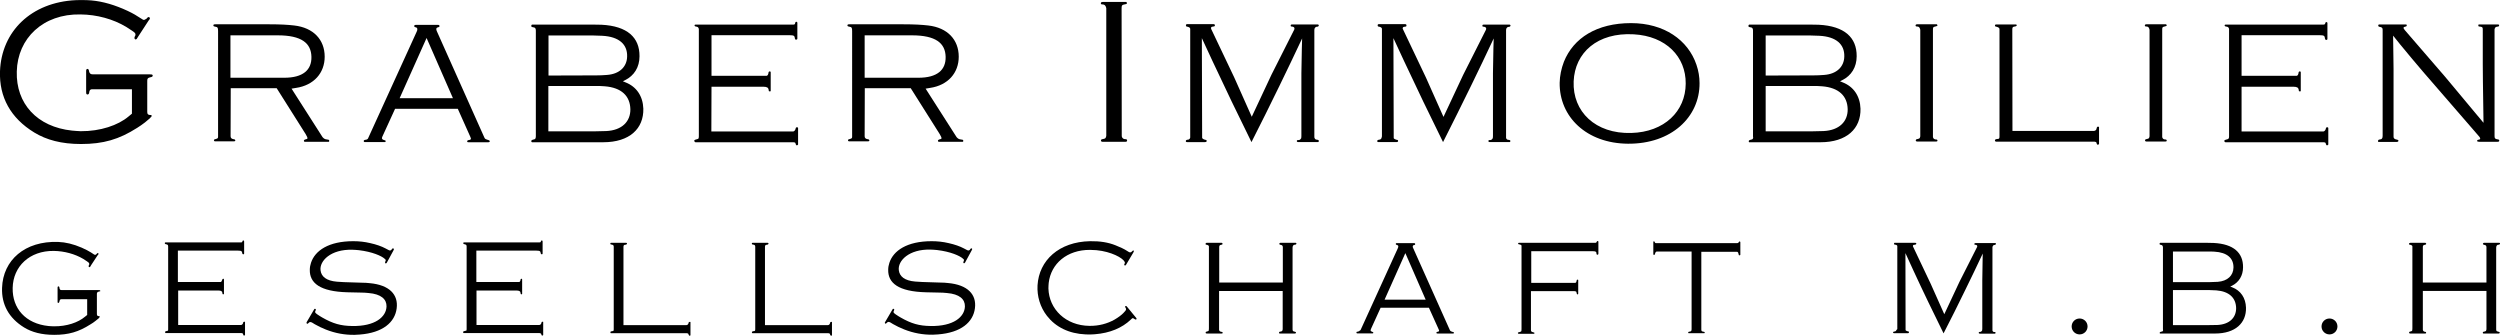
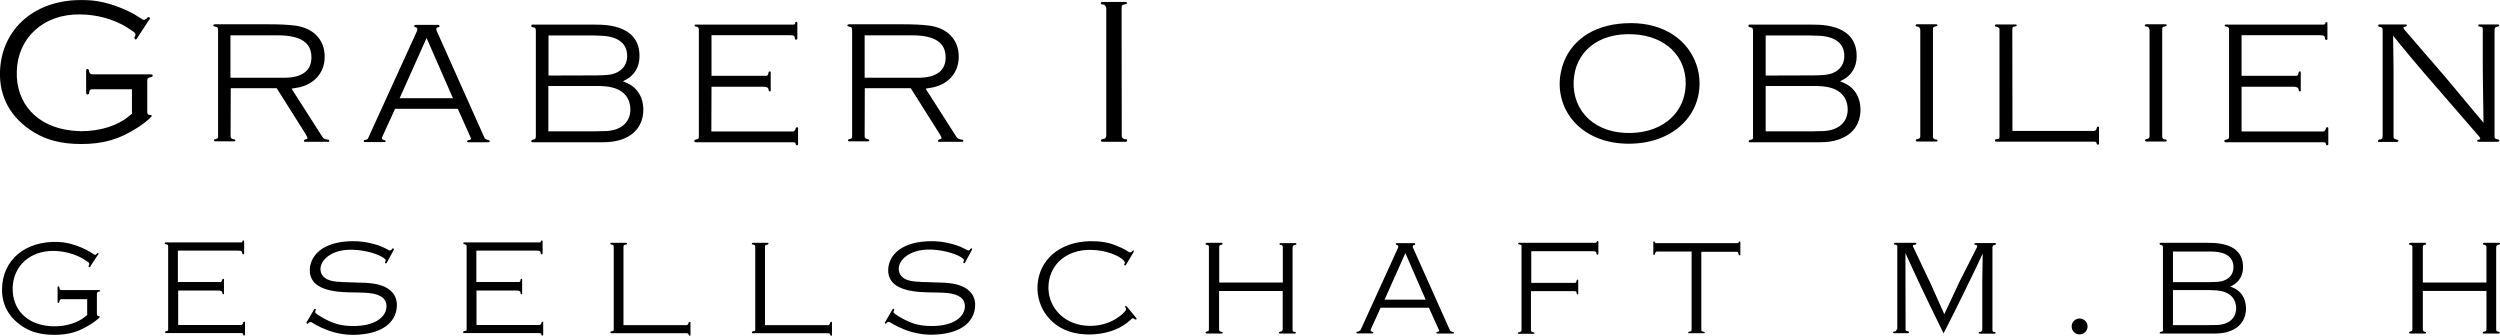
<svg xmlns="http://www.w3.org/2000/svg" id="Ebene_1" x="0px" y="0px" viewBox="0 0 169.78 22.81" style="enable-background:new 0 0 169.78 22.81;" xml:space="preserve">
  <g>
    <path d="M10.09,1.4L9.38,2.49L9.3,2.62C9.3,2.64,9.28,2.65,9.24,2.67c-0.01,0-0.02,0.01-0.03,0.01c-0.01,0-0.02,0-0.03-0.01  L9.15,2.64C9.13,2.62,9.13,2.59,9.13,2.56l0.02-0.07l0.04-0.08c0-0.01,0.01-0.02,0.01-0.03c0.01-0.12-0.03-0.16-0.24-0.3l-0.4-0.26  c-0.87-0.52-1.97-0.83-3.1-0.84C2.93,0.93,1.19,2.6,1.14,4.86C1.08,7.03,2.51,8.62,4.9,8.87C5.09,8.89,5.29,8.9,5.48,8.91  c1.33,0.01,2.54-0.4,3.25-1l0.23-0.19V6.06l-2.71,0c-0.11,0-0.18,0.07-0.19,0.21c0,0.02-0.01,0.04-0.01,0.05L6.03,6.37  C6.03,6.38,6.01,6.39,6,6.4c-0.05,0.03-0.1,0.02-0.13-0.02C5.87,6.38,5.86,6.37,5.86,6.36l-0.01-0.1l0-1.44  c0-0.1,0.04-0.15,0.1-0.14c0.03,0,0.06,0.03,0.08,0.07l0.02,0.1C6.09,5,6.15,5.05,6.32,5.05h3.85c0.16,0,0.19,0.02,0.2,0.07  c0,0.02,0,0.05-0.02,0.07l-0.02,0.02l-0.05,0.02l-0.11,0.03c-0.04,0.01-0.07,0.02-0.1,0.04l-0.04,0.04C10.01,5.37,10,5.41,10,5.49  v2.09c0,0.09,0.01,0.13,0.03,0.16l0.04,0.04c0.02,0.01,0.06,0.02,0.1,0.03l0.07,0c0.04,0,0.07,0.04,0.06,0.07  c0,0.02-0.01,0.04-0.03,0.05l-0.1,0.11L9.85,8.31C9.68,8.44,9.5,8.57,9.32,8.68c-1.24,0.79-2.3,1.1-3.82,1.1  c-1.33,0-2.35-0.28-3.17-0.78C0.72,8.02-0.06,6.59,0,4.84C0.1,2.14,2.11,0.15,5.16,0.01C5.41,0,5.66,0,5.91,0.01  c0.79,0.03,1.58,0.22,2.47,0.6c0.4,0.17,0.76,0.36,0.95,0.49L9.7,1.33c0.03,0.02,0.06,0.03,0.1,0.02l0.08-0.04l0.07-0.04l0.07-0.08  c0.01-0.01,0.03-0.02,0.06-0.03c0.01,0,0.02,0,0.03,0c0.04,0.01,0.07,0.04,0.07,0.07c0,0.02,0,0.04-0.02,0.08L10.09,1.4z" />
    <path d="M14.63,1.65h3.66c0.74,0,1.26,0.03,1.69,0.08c1.31,0.15,2.07,0.97,2.07,2.12c0,1.1-0.73,1.94-1.95,2.12l-0.3,0.05  l2.09,3.27c0.01,0.02,0.02,0.03,0.03,0.04c0.05,0.06,0.11,0.1,0.17,0.12l0.1,0.02l0.12,0.02c0.01,0.01,0.01,0.01,0.02,0.01  l0.02,0.02c0.01,0.02,0.01,0.04,0.01,0.06c0,0.02-0.02,0.04-0.03,0.05l-0.06,0h-1.55c-0.05,0-0.08-0.01-0.08-0.06  c0-0.01,0-0.02,0-0.03l0.01-0.02c0.01-0.01,0.03-0.03,0.05-0.04l0.1-0.03c0.06-0.01,0.09-0.04,0.08-0.08l-0.02-0.07l-0.1-0.19  l-1.97-3.12h-3.12l-0.01,3.26c0,0.11,0.06,0.18,0.19,0.2l0.05,0.01c0.02,0,0.04,0.01,0.06,0.03l0.02,0.04c0,0.02,0,0.03-0.01,0.04  l-0.03,0.02l-0.05,0.01h-1.28c-0.05,0-0.07-0.02-0.08-0.06c0-0.02,0-0.04,0.01-0.05l0.04-0.03l0.08-0.02l0.08-0.03  c0.05-0.02,0.07-0.06,0.07-0.12V2.14c0-0.21-0.02-0.26-0.08-0.3l-0.12-0.03L14.57,1.8c-0.06-0.01-0.08-0.04-0.08-0.08  C14.5,1.66,14.53,1.65,14.63,1.65z M15.65,2.39v2.89h3.65c1.28,0,1.87-0.53,1.85-1.42c-0.02-0.93-0.67-1.46-2.29-1.46H15.65z" />
    <path d="M25.03,9.32l3.26-7.15l0.04-0.1c0.01-0.03,0.01-0.06,0.01-0.1c0-0.05-0.03-0.09-0.1-0.12L28.2,1.85l-0.05-0.03  c-0.01-0.01-0.02-0.03-0.02-0.05c0-0.05,0.03-0.08,0.11-0.08h1.53c0.01,0,0.02,0,0.03,0.01c0.03,0.01,0.05,0.04,0.05,0.06  c0.01,0.04-0.02,0.07-0.08,0.09l-0.07,0.02c-0.01,0-0.03,0.01-0.05,0.04c-0.02,0.02-0.02,0.05-0.02,0.08  c0,0.04,0.02,0.09,0.05,0.16l3.2,7.16c0.05,0.12,0.07,0.13,0.22,0.18l0.12,0.04l0.02,0.02l0.01,0.02c0,0.01,0.01,0.02,0.01,0.02  c0,0.01,0,0.01,0,0.02l-0.02,0.03c-0.02,0.01-0.04,0.02-0.07,0.02l-1.36,0c-0.06,0-0.08-0.01-0.08-0.05  c-0.01-0.02,0-0.04,0.01-0.05l0.03-0.03l0.07-0.02l0.06-0.01c0.05-0.01,0.09-0.05,0.08-0.1l-0.04-0.11l-0.85-1.9h-4.26l-0.86,1.88  c-0.02,0.04-0.03,0.08-0.03,0.11c0,0.06,0.03,0.09,0.13,0.13l0.04,0.01l0.06,0.02c0.01,0,0.01,0.01,0.01,0.01l0.01,0.05l-0.01,0.03  l-0.03,0.02l-1.37,0c-0.03,0-0.05-0.01-0.06-0.02l-0.02-0.04c0-0.02,0-0.03,0.01-0.05l0.02-0.02l0.05-0.02l0.11-0.02l0.06-0.03  l0.04-0.04C25,9.38,25.02,9.35,25.03,9.32z M27.14,6.67h3.62l-1.79-4.09L27.14,6.67z" />
    <path d="M36.39,9.26V2.07c0-0.11-0.04-0.18-0.1-0.2L36.2,1.85l-0.05-0.01c-0.05-0.01-0.07-0.03-0.07-0.08  c0-0.05,0.02-0.08,0.05-0.09l0.08,0h4.06c0.19,0,0.38,0.01,0.58,0.01c1.76,0.09,2.59,0.87,2.58,2.14c0,0.74-0.36,1.32-0.99,1.63  l-0.14,0.07l0.17,0.07c0.75,0.29,1.19,0.93,1.22,1.79c0.03,1.35-0.93,2.28-2.72,2.28l-4.84,0L36.1,9.64  c-0.01-0.01-0.02-0.03-0.02-0.05c0-0.05,0.03-0.08,0.1-0.1l0.07-0.02c0.08-0.01,0.11-0.04,0.13-0.12L36.39,9.26z M37.25,5.13  l3.24-0.01c0.24,0,0.48-0.01,0.72-0.03c0.87-0.06,1.37-0.56,1.38-1.26c0.02-0.82-0.55-1.34-1.69-1.4c-0.2-0.01-0.4-0.02-0.6-0.02  l-3.05,0V5.13z M37.25,8.92h3.08c0.28,0,0.56-0.01,0.84-0.02c1.07-0.05,1.65-0.65,1.64-1.48c-0.02-0.91-0.61-1.47-1.74-1.56  c-0.2-0.02-0.4-0.02-0.61-0.02h-3.22V8.92z" />
    <path d="M47.46,9.26V1.99c0-0.03-0.01-0.05-0.02-0.08l-0.03-0.05c-0.02-0.02-0.04-0.03-0.07-0.04L47.3,1.81l-0.09-0.02l-0.03-0.03  c-0.01-0.01-0.01-0.02-0.01-0.02c0-0.01,0-0.02,0-0.03l0.02-0.03l0.05-0.01h6.64c0.04,0,0.06-0.01,0.07-0.01l0.02-0.02  c0.01-0.01,0.01-0.01,0.02-0.02L54,1.57l0.02-0.06c0.01-0.02,0.04-0.03,0.06-0.03c0.02,0,0.03,0,0.04,0.01l0.02,0.02l0.01,0.05  v1.06c0,0.04-0.03,0.07-0.07,0.07C54.03,2.71,54,2.68,53.98,2.6l-0.01-0.06c-0.01-0.08-0.06-0.13-0.17-0.14l-0.19-0.01h-5.29v2.76  h3.69c0.02,0,0.04,0,0.06,0l0.02-0.01c0.02-0.01,0.04-0.03,0.06-0.06l0.03-0.08l0.01-0.07l0.02-0.05c0.01-0.02,0.03-0.03,0.06-0.03  c0.05,0,0.07,0.02,0.07,0.07l0,1.25l0,0.01c-0.01,0.02-0.03,0.03-0.06,0.03c-0.02,0-0.04-0.01-0.06-0.02l-0.01-0.02l-0.01-0.08  c-0.02-0.13-0.11-0.2-0.35-0.2h-3.53l-0.01,3.04h5.54c0.05,0,0.1-0.03,0.14-0.09c0.01-0.02,0.02-0.04,0.03-0.06l0.01-0.04  l0.02-0.06l0.03-0.03l0.04-0.01l0.05,0.01l0.02,0.02l0.01,0.03l0,1.11l-0.01,0.02c-0.01,0.02-0.04,0.04-0.08,0.04  c-0.03,0-0.05-0.03-0.07-0.08l-0.01-0.04c-0.01-0.04-0.02-0.05-0.03-0.06l-0.05-0.02l-0.07-0.01l-6.66,0L47.2,9.64  c-0.01-0.01-0.02-0.02-0.04-0.03l-0.01-0.05c0-0.02,0.01-0.04,0.02-0.05l0.07-0.03l0.14-0.04l0.02-0.01  C47.45,9.41,47.46,9.37,47.46,9.26z" />
    <path d="M57.69,1.65h3.66c0.74,0,1.26,0.03,1.69,0.08c1.31,0.15,2.07,0.97,2.07,2.12c0,1.1-0.73,1.94-1.95,2.12l-0.3,0.05  l2.09,3.27c0.01,0.02,0.02,0.03,0.03,0.04c0.05,0.06,0.11,0.1,0.17,0.12l0.1,0.02l0.12,0.02c0.01,0.01,0.01,0.01,0.02,0.01  l0.02,0.02c0.01,0.02,0.01,0.04,0.01,0.06c0,0.02-0.02,0.04-0.03,0.05l-0.06,0h-1.55c-0.05,0-0.08-0.01-0.08-0.06  c0-0.01,0-0.02,0-0.03l0.01-0.02c0.01-0.01,0.03-0.03,0.05-0.04l0.1-0.03c0.06-0.01,0.09-0.04,0.08-0.08l-0.02-0.07l-0.1-0.19  l-1.97-3.12h-3.12l-0.01,3.26c0,0.11,0.06,0.18,0.19,0.2l0.05,0.01c0.02,0,0.04,0.01,0.06,0.03l0.02,0.04c0,0.02,0,0.03-0.01,0.04  l-0.03,0.02l-0.05,0.01h-1.28c-0.05,0-0.07-0.02-0.08-0.06c0-0.02,0-0.04,0.01-0.05l0.04-0.03l0.08-0.02l0.08-0.03  c0.05-0.02,0.07-0.06,0.07-0.12V2.14c0-0.21-0.02-0.26-0.08-0.3l-0.12-0.03L57.63,1.8c-0.06-0.01-0.08-0.04-0.08-0.08  C57.56,1.66,57.59,1.65,57.69,1.65z M58.72,2.39v2.89h3.65c1.28,0,1.87-0.53,1.85-1.42c-0.02-0.93-0.67-1.46-2.29-1.46H58.72z" />
    <path d="M74.89,0.13l1.56,0c0.05,0,0.07,0.02,0.08,0.07l0,0.04c-0.01,0.01-0.02,0.02-0.04,0.03l-0.07,0.02l-0.1,0.02  c-0.13,0.03-0.15,0.07-0.15,0.27l0.01,8.67l0.01,0.04c0.02,0.08,0.1,0.15,0.19,0.16l0.04,0l0.07,0.01l0.02,0.01  c0.01,0.01,0.01,0.01,0.02,0.02l0.01,0.04c0,0.01,0.01,0.02,0,0.04c0,0.01,0,0.01-0.01,0.02L76.5,9.62l-0.06,0.01h-1.56  c-0.07,0-0.1-0.03-0.11-0.07l0-0.04c0.01-0.02,0.02-0.04,0.03-0.05l0.07-0.02l0.09-0.02c0.1-0.02,0.13-0.05,0.16-0.16  c0.01-0.02,0.01-0.04,0.01-0.06V0.59c0-0.02,0-0.05-0.01-0.07c-0.04-0.16-0.12-0.22-0.25-0.22c-0.08,0-0.11-0.02-0.11-0.08  l0.01-0.04l0.03-0.03C74.83,0.14,74.86,0.13,74.89,0.13z" />
-     <path d="M80.83,9.26v-7.3c0-0.03-0.02-0.07-0.05-0.09c-0.01-0.01-0.02-0.01-0.03-0.02l-0.08-0.03l-0.06-0.01l-0.05-0.02  c-0.01-0.01-0.01-0.02-0.02-0.05l0-0.05l0.02-0.03c0.01-0.01,0.03-0.02,0.05-0.02h1.81c0.05,0,0.08,0.03,0.09,0.06  c0,0.01,0,0.03-0.01,0.05l-0.02,0.03c-0.01,0.01-0.04,0.02-0.08,0.02l-0.1,0.02l-0.03,0.02c-0.02,0.02-0.03,0.04-0.03,0.07  c0,0.02,0.01,0.05,0.02,0.07l1.56,3.28l1.19,2.67l1.34-2.86l1.54-3.05c0.01-0.02,0.02-0.05,0.02-0.08c0-0.07-0.04-0.11-0.13-0.13  l-0.08-0.01c-0.04,0-0.06-0.04-0.04-0.1c0.01-0.03,0.04-0.04,0.1-0.04l1.74,0l0.04,0.02l0.01,0.01c0.01,0.01,0.01,0.02,0.01,0.02  s0,0.02,0,0.03l-0.02,0.04l-0.05,0.03l-0.09,0.01c-0.02,0-0.05,0.02-0.08,0.05c-0.04,0.04-0.06,0.09-0.06,0.16l0,7.29  c0,0.01,0,0.02,0.01,0.04c0.03,0.09,0.08,0.13,0.19,0.13l0.04,0.01c0.03,0.01,0.05,0.02,0.06,0.04V9.6l-0.02,0.04  c-0.01,0.01-0.03,0.01-0.06,0.01l-1.29,0c-0.08,0-0.11-0.02-0.12-0.06c-0.01-0.04,0.02-0.08,0.09-0.08l0.05,0  c0.04,0,0.1-0.03,0.14-0.1c0.01-0.01,0.01-0.02,0.02-0.03l0.01-0.13V4.98l0.03-1.67l0.02-0.7c-0.5,1.06-1.02,2.16-1.54,3.22  c-0.61,1.26-1.26,2.56-1.9,3.82c-0.91-1.84-1.8-3.69-2.65-5.51c-0.24-0.52-0.48-1.04-0.72-1.55l0.02,6.77l0.01,0.02  c0.01,0.03,0.04,0.05,0.08,0.07l0.1,0.04l0.06,0.01c0.05,0.01,0.06,0.04,0.06,0.08l-0.02,0.04l-0.03,0.02l-0.06,0.01h-1.22  c-0.06,0-0.09-0.02-0.09-0.07l0.01-0.04l0.03-0.03l0.06-0.02l0.07-0.01c0.02,0,0.04-0.01,0.05-0.02c0.04-0.02,0.07-0.06,0.08-0.12  L80.83,9.26z" />
-     <path d="M93.85,9.26v-7.3c0-0.03-0.02-0.07-0.05-0.09c-0.01-0.01-0.02-0.01-0.03-0.02l-0.08-0.03l-0.06-0.01l-0.05-0.02  c-0.01-0.01-0.01-0.02-0.02-0.05l0-0.05l0.02-0.03c0.01-0.01,0.03-0.02,0.05-0.02h1.8c0.05,0,0.08,0.03,0.09,0.06  c0,0.01,0,0.03-0.01,0.05L95.5,1.79c-0.01,0.01-0.04,0.02-0.08,0.02l-0.1,0.02l-0.03,0.02c-0.02,0.02-0.03,0.04-0.03,0.07  c0,0.02,0,0.05,0.02,0.07l1.56,3.28l1.19,2.67l1.34-2.86l1.54-3.05c0.01-0.02,0.02-0.05,0.02-0.08c0-0.07-0.04-0.11-0.13-0.13  l-0.08-0.01c-0.04,0-0.06-0.04-0.04-0.1c0.01-0.03,0.04-0.04,0.1-0.04l1.74,0l0.04,0.02l0.01,0.01c0,0.01,0.01,0.02,0.01,0.02  s0,0.02,0,0.03l-0.02,0.04l-0.05,0.03l-0.09,0.01c-0.02,0-0.05,0.02-0.08,0.05c-0.04,0.04-0.06,0.09-0.06,0.16l0,7.29  c0,0.01,0,0.02,0,0.04c0.03,0.09,0.08,0.13,0.19,0.13l0.04,0.01c0.03,0.01,0.05,0.02,0.06,0.04V9.6l-0.02,0.04  c-0.01,0.01-0.03,0.01-0.06,0.01l-1.29,0c-0.08,0-0.11-0.02-0.12-0.06c-0.01-0.04,0.02-0.08,0.09-0.08l0.05,0  c0.04,0,0.1-0.03,0.14-0.1c0.01-0.01,0.01-0.02,0.02-0.03l0.01-0.13V4.98l0.03-1.67l0.02-0.7c-0.5,1.06-1.02,2.16-1.54,3.22  c-0.62,1.26-1.26,2.56-1.9,3.82c-0.91-1.84-1.8-3.69-2.65-5.51c-0.24-0.52-0.48-1.04-0.72-1.55l0.02,6.77l0,0.02  c0.01,0.03,0.04,0.05,0.08,0.07l0.1,0.04l0.06,0.01c0.05,0.01,0.06,0.04,0.06,0.08l-0.02,0.04L94.9,9.64l-0.06,0.01h-1.22  c-0.06,0-0.09-0.02-0.09-0.07l0.01-0.04l0.03-0.03l0.06-0.02l0.07-0.01c0.02,0,0.04-0.01,0.05-0.02c0.04-0.02,0.07-0.06,0.08-0.12  L93.85,9.26z" />
    <path d="M105.92,5.62c0.01-0.48,0.11-0.96,0.29-1.43c0.65-1.61,2.23-2.62,4.56-2.62c2.23,0,3.87,1.14,4.44,2.83  c0.14,0.41,0.21,0.83,0.21,1.25c0.01,2.3-1.91,4.13-4.86,4.11C107.74,9.74,105.89,7.93,105.92,5.62z M106.87,5.53  c-0.08,2.05,1.48,3.57,3.91,3.5c2.25-0.06,3.69-1.47,3.7-3.35c0.02-1.83-1.34-3.23-3.53-3.35C108.49,2.19,106.95,3.57,106.87,5.53z  " />
    <path d="M119.05,9.26V2.07c0-0.11-0.04-0.18-0.1-0.2l-0.09-0.02l-0.05-0.01c-0.05-0.01-0.07-0.03-0.07-0.08  c0-0.05,0.02-0.08,0.05-0.09l0.08,0h4.06c0.19,0,0.39,0.01,0.58,0.01c1.76,0.09,2.59,0.87,2.58,2.14c0,0.74-0.36,1.32-0.99,1.63  l-0.14,0.07l0.17,0.07c0.75,0.29,1.19,0.93,1.22,1.79c0.03,1.35-0.93,2.28-2.72,2.28l-4.84,0l-0.01-0.01  c-0.01-0.01-0.02-0.03-0.02-0.05c0-0.05,0.03-0.08,0.1-0.1l0.07-0.02c0.08-0.01,0.11-0.04,0.13-0.12L119.05,9.26z M119.91,5.13  l3.24-0.01c0.24,0,0.48-0.01,0.72-0.03c0.87-0.06,1.37-0.56,1.38-1.26c0.02-0.82-0.55-1.34-1.69-1.4c-0.2-0.01-0.4-0.02-0.6-0.02  l-3.05,0V5.13z M119.91,8.92H123c0.28,0,0.56-0.01,0.84-0.02c1.07-0.05,1.65-0.65,1.64-1.48c-0.02-0.91-0.61-1.47-1.74-1.56  c-0.2-0.02-0.4-0.02-0.61-0.02h-3.22V8.92z" />
    <path d="M130.19,1.65l1.34,0c0.02,0.01,0.03,0.02,0.04,0.06v0.04c0,0.01-0.02,0.02-0.04,0.02l-0.06,0.02l-0.08,0.02  c-0.11,0.03-0.12,0.06-0.12,0.22l0,7.28l0.01,0.03c0.02,0.07,0.08,0.12,0.16,0.13l0.03,0l0.06,0.01l0.03,0.02l0.01,0.03  c0,0.01,0.01,0.02,0.01,0.03c0,0.01,0,0.01-0.01,0.02l-0.02,0.02l-0.05,0.01h-1.31c-0.05,0-0.08-0.03-0.09-0.06l0.01-0.04  l0.02-0.04l0.06-0.02l0.08-0.02c0.08-0.02,0.11-0.04,0.13-0.13c0-0.02,0.01-0.03,0.01-0.05V2.04c0-0.02,0-0.04-0.01-0.06  c-0.04-0.14-0.1-0.18-0.21-0.18c-0.07,0-0.1-0.02-0.1-0.07l0.01-0.04l0.03-0.03C130.14,1.66,130.16,1.65,130.19,1.65z" />
    <path d="M135.79,9.26l0-7.25c0-0.05-0.01-0.09-0.03-0.11l-0.04-0.03l-0.06-0.03l-0.06-0.02l-0.08-0.02  c-0.03-0.01-0.04-0.04-0.04-0.07c0-0.01,0-0.02,0.01-0.03l0.02-0.03l0.06-0.01l1.33,0l0.05,0.02l0.01,0.02v0.01  c0,0.04-0.03,0.07-0.08,0.08l-0.05,0.01c-0.05,0.01-0.08,0.01-0.11,0.03l-0.04,0.04c-0.01,0.02-0.02,0.06-0.02,0.13l0.01,6.89h5.55  c0.04,0,0.1-0.03,0.14-0.09c0.01-0.02,0.02-0.04,0.02-0.06l0.01-0.04l0.02-0.06l0.03-0.03l0.04-0.01l0.05,0.01l0.02,0.02l0,0.03  l0,1.11l-0.01,0.02c-0.02,0.03-0.05,0.04-0.08,0.04c-0.03-0.01-0.06-0.03-0.07-0.08l-0.01-0.04c-0.01-0.04-0.02-0.05-0.03-0.06  l-0.06-0.02l-0.06-0.01l-6.68,0l-0.02-0.01c-0.02-0.01-0.03-0.01-0.04-0.03l-0.01-0.05c0-0.04,0.02-0.06,0.09-0.08l0.05-0.01  C135.77,9.44,135.79,9.41,135.79,9.26z" />
    <path d="M145.76,1.65l1.34,0c0.02,0.01,0.03,0.02,0.04,0.06v0.04c0,0.01-0.02,0.02-0.04,0.02l-0.06,0.02l-0.08,0.02  c-0.11,0.03-0.12,0.06-0.12,0.22l0,7.28l0.01,0.03c0.02,0.07,0.08,0.12,0.16,0.13l0.03,0l0.06,0.01l0.03,0.02l0.01,0.03  c0,0.01,0.01,0.02,0.01,0.03c0,0.01,0,0.01-0.01,0.02l-0.02,0.02l-0.05,0.01h-1.31c-0.05,0-0.08-0.03-0.09-0.06l0.01-0.04  l0.02-0.04l0.06-0.02l0.08-0.02c0.08-0.02,0.11-0.04,0.13-0.13c0-0.02,0.01-0.03,0.01-0.05V2.04c0-0.02,0-0.04-0.01-0.06  c-0.04-0.14-0.1-0.18-0.21-0.18c-0.07,0-0.1-0.02-0.1-0.07l0.01-0.04l0.03-0.03C145.71,1.66,145.73,1.65,145.76,1.65z" />
    <path d="M151.38,9.26V1.99c0-0.03,0-0.05-0.02-0.08l-0.03-0.05c-0.02-0.02-0.04-0.03-0.07-0.04l-0.05-0.01l-0.09-0.02l-0.03-0.03  c-0.01-0.01-0.01-0.02-0.01-0.02c0-0.01,0-0.02,0-0.03l0.02-0.03l0.05-0.01h6.64c0.04,0,0.06-0.01,0.07-0.01l0.02-0.02  c0.01-0.01,0.01-0.01,0.02-0.02l0.01-0.03l0.02-0.06c0.01-0.02,0.04-0.03,0.06-0.03c0.02,0,0.03,0,0.04,0.01l0.02,0.02l0.01,0.05  v1.06c0,0.04-0.03,0.07-0.07,0.07c-0.05,0.01-0.08-0.02-0.1-0.11l-0.01-0.06c-0.01-0.08-0.06-0.13-0.17-0.14l-0.19-0.01h-5.29v2.76  h3.69c0.02,0,0.04,0,0.06,0l0.02-0.01c0.02-0.01,0.04-0.03,0.06-0.06l0.03-0.08l0.01-0.07l0.02-0.05c0.01-0.02,0.03-0.03,0.06-0.03  c0.05,0,0.07,0.02,0.07,0.07l0,1.25l0,0.01c-0.01,0.02-0.03,0.03-0.06,0.03c-0.02,0-0.04-0.01-0.06-0.02l-0.01-0.02l-0.01-0.08  c-0.02-0.13-0.11-0.2-0.35-0.2h-3.53l0,3.04h5.54c0.05,0,0.1-0.03,0.14-0.09c0.01-0.02,0.02-0.04,0.03-0.06l0.01-0.04l0.02-0.06  l0.03-0.03l0.04-0.01l0.05,0.01l0.02,0.02l0.01,0.03l0,1.11l-0.01,0.02c-0.01,0.02-0.04,0.04-0.08,0.04  c-0.03,0-0.05-0.03-0.07-0.08l-0.01-0.04c-0.01-0.04-0.02-0.05-0.03-0.06l-0.05-0.02l-0.07-0.01l-6.67,0l-0.02-0.01  c-0.01-0.01-0.03-0.02-0.04-0.03l-0.01-0.05c0-0.02,0.01-0.04,0.02-0.05l0.07-0.03l0.14-0.04l0.02-0.01  C151.36,9.41,151.38,9.37,151.38,9.26z" />
    <path d="M161.81,9.23v-7.2c0-0.11-0.03-0.16-0.13-0.19l-0.09-0.02c-0.01,0-0.02-0.01-0.03-0.01c-0.03-0.01-0.05-0.04-0.05-0.07  c0-0.01,0-0.03,0.01-0.05l0.02-0.02c0.01-0.01,0.04-0.01,0.08-0.01h1.78l0.01,0c0.02,0.01,0.04,0.03,0.04,0.06  c0,0.04-0.02,0.07-0.07,0.08l-0.1,0.03c-0.02,0-0.04,0.02-0.05,0.05c0,0.01,0,0.02,0,0.03c0,0.02,0.01,0.03,0.02,0.04l0.06,0.09  l2.73,3.16l2.62,3.14l-0.04-2.77l-0.01-1.22V2.05c0-0.16-0.01-0.19-0.08-0.22l-0.08-0.02l-0.08-0.01l-0.04-0.01l-0.02-0.03l0-0.06  l0.01-0.03l0.03-0.01h1.28l0.06,0.01l0.03,0.02l0,0.04l-0.01,0.04c-0.01,0.01-0.02,0.02-0.05,0.03l-0.06,0.01l-0.09,0.02  c-0.03,0.01-0.07,0.05-0.09,0.12c0,0.01-0.01,0.03-0.01,0.04v7.23c0,0.14,0.02,0.18,0.1,0.22l0.18,0.04l0.01,0.01  c0.02,0.01,0.03,0.03,0.03,0.05c0,0.02,0,0.03-0.01,0.05l-0.02,0.02c-0.02,0.01-0.04,0.02-0.1,0.02l-1.22,0  c-0.11,0-0.14-0.02-0.15-0.05l0-0.03l0.01-0.03l0.03-0.02l0.08-0.02c0.07-0.01,0.1-0.04,0.08-0.09c-0.01-0.03-0.02-0.07-0.05-0.1  l-3.82-4.41c-0.47-0.55-1-1.18-1.55-1.85c-0.16-0.2-0.33-0.41-0.49-0.61l0.02,1.46l0.01,0.8v4.6c0,0.04,0.01,0.07,0.02,0.09  l0.03,0.04c0.03,0.03,0.07,0.05,0.13,0.06l0.08,0.02c0.05,0.01,0.07,0.03,0.07,0.07l-0.01,0.04l-0.03,0.02l-0.02,0.01  c-0.02,0-0.03,0.01-0.05,0.01l-1.23,0l-0.04-0.01L161.5,9.6c0-0.01,0-0.02,0-0.03c0-0.06,0.03-0.09,0.13-0.1  C161.75,9.46,161.81,9.4,161.81,9.23z" />
    <path d="M6.64,17.32l-0.46,0.7l-0.05,0.09c-0.01,0.01-0.02,0.02-0.04,0.03c-0.01,0-0.01,0-0.02,0c0,0-0.01,0-0.02,0l-0.02-0.02  c-0.01-0.01-0.01-0.03-0.01-0.05l0.01-0.05l0.03-0.05c0-0.01,0-0.01,0-0.02c0.01-0.08-0.02-0.11-0.15-0.2l-0.26-0.17  c-0.56-0.33-1.27-0.53-2-0.54c-1.64-0.02-2.76,1.05-2.79,2.51c-0.03,1.4,0.88,2.43,2.43,2.59c0.12,0.01,0.25,0.02,0.38,0.02  c0.86,0.01,1.64-0.26,2.1-0.65l0.15-0.12v-1.07H4.17c-0.07,0-0.12,0.04-0.13,0.14l-0.02,0.06C4.01,20.55,4,20.56,3.97,20.57  c-0.02,0-0.04,0-0.05-0.02c0-0.01-0.01-0.01-0.01-0.02l0-0.06v-0.93c0-0.07,0.03-0.1,0.07-0.09c0.02,0,0.04,0.02,0.05,0.05  l0.01,0.07c0.02,0.1,0.05,0.13,0.16,0.13l2.48,0c0.11,0,0.12,0.01,0.13,0.05c0,0.01,0,0.03-0.01,0.04L6.8,19.78l-0.04,0.01  l-0.07,0.02l-0.04,0.01c-0.01,0-0.02,0.01-0.02,0.02L6.6,19.87c-0.01,0.02-0.02,0.05-0.02,0.09v1.35c0,0.05,0.01,0.09,0.02,0.11  l0.03,0.03c0.02,0.01,0.04,0.01,0.06,0.02l0.04,0c0.03,0,0.05,0.02,0.04,0.05c0,0.01-0.01,0.03-0.02,0.04L6.7,21.62l-0.21,0.17  c-0.11,0.09-0.23,0.17-0.35,0.24c-0.8,0.51-1.48,0.71-2.46,0.71c-0.85,0-1.52-0.18-2.04-0.5c-1.04-0.64-1.54-1.56-1.5-2.69  c0.06-1.88,1.55-3.2,3.81-3.12c0.51,0.02,1.02,0.14,1.6,0.39c0.26,0.11,0.49,0.24,0.62,0.32l0.23,0.15  c0.02,0.01,0.04,0.02,0.06,0.02l0.05-0.02l0.04-0.03l0.04-0.05c0.01-0.01,0.02-0.02,0.04-0.02c0.01,0,0.01,0,0.02,0  c0.03,0,0.04,0.02,0.04,0.04c0,0.01,0,0.03-0.01,0.05L6.64,17.32z" />
    <path d="M11.42,22.35v-5.61c0-0.02,0-0.04-0.01-0.07l-0.02-0.04c-0.01-0.01-0.03-0.02-0.06-0.03l-0.04-0.01l-0.07-0.02l-0.02-0.03  c0-0.01-0.01-0.01-0.01-0.02c0-0.01,0-0.01,0-0.02l0.02-0.03l0.04-0.01h5.12c0.03,0,0.05,0,0.06-0.01l0.01-0.01  c0.01,0,0.01-0.01,0.01-0.02l0.01-0.02l0.02-0.05c0.01-0.01,0.03-0.02,0.05-0.02c0.01,0,0.02,0,0.03,0.01l0.01,0.02l0.01,0.04v0.82  c0,0.03-0.02,0.05-0.05,0.05c-0.04,0-0.07-0.02-0.08-0.08l-0.01-0.05c-0.01-0.06-0.05-0.1-0.13-0.11l-0.15-0.01h-4.08v2.13h2.85  c0.02,0,0.03,0,0.05,0l0.02,0c0.02-0.01,0.03-0.02,0.05-0.05l0.03-0.07L15.09,19l0.02-0.04c0.01-0.01,0.02-0.02,0.05-0.03  c0.04,0,0.05,0.01,0.05,0.06l0,0.96l0,0.01c-0.01,0.01-0.02,0.03-0.05,0.03c-0.02,0-0.03-0.01-0.04-0.02l-0.01-0.02l-0.01-0.07  c-0.01-0.1-0.09-0.15-0.27-0.15H12.1l0,2.34h4.27c0.04,0,0.08-0.02,0.11-0.07c0.01-0.01,0.02-0.03,0.02-0.04l0.01-0.03l0.01-0.05  l0.03-0.02l0.03-0.01l0.04,0l0.02,0.01l0,0.03l0,0.86l-0.01,0.01c-0.01,0.02-0.03,0.03-0.06,0.03c-0.02,0-0.04-0.02-0.05-0.06  l-0.01-0.03c-0.01-0.03-0.01-0.04-0.02-0.05l-0.04-0.02l-0.05-0.01l-5.14,0l-0.01,0c-0.01,0-0.02-0.01-0.03-0.03l-0.01-0.04  c0-0.02,0.01-0.03,0.02-0.04l0.05-0.02l0.11-0.03l0.02-0.01C11.41,22.47,11.42,22.43,11.42,22.35z" />
    <path d="M20.83,21.87L21.34,21c0.01-0.02,0.03-0.03,0.05-0.03c0.03,0,0.06,0.02,0.06,0.05l-0.01,0.05l-0.03,0.07l-0.01,0.04  c0,0.06,0.03,0.1,0.33,0.29c0.05,0.03,0.1,0.06,0.15,0.09c0.73,0.42,1.27,0.57,2.03,0.58c1.57,0.03,2.32-0.62,2.34-1.33  c0.01-0.49-0.37-0.84-1.22-0.91c-0.18-0.02-0.36-0.03-0.54-0.03l-0.89-0.02c-1.87-0.05-2.58-0.63-2.56-1.53  c0-0.16,0.03-0.32,0.08-0.47c0.27-0.83,1.2-1.47,2.87-1.47c0.39,0,0.77,0.04,1.15,0.13c0.41,0.09,0.78,0.22,1.04,0.36l0.19,0.1  c0.05,0.03,0.08,0.04,0.12,0.04c0.03,0,0.06-0.01,0.09-0.04l0.04-0.06l0.03-0.03c0.01,0,0.01-0.01,0.02-0.01c0.01,0,0.02,0,0.03,0  l0.03,0.01c0.02,0.02,0.03,0.04,0.02,0.06l-0.03,0.07l-0.45,0.83c-0.01,0.03-0.04,0.04-0.06,0.05c-0.04,0-0.06-0.02-0.06-0.05  c0-0.02,0.01-0.04,0.01-0.05l0.03-0.09c0-0.01,0.01-0.02,0.01-0.03c0-0.01,0-0.01,0-0.02l-0.08-0.08l0,0  c-0.21-0.19-0.83-0.47-1.75-0.58c-0.15-0.01-0.29-0.03-0.44-0.03c-1.47-0.04-2.24,0.76-2.16,1.4c0.05,0.42,0.39,0.71,1.11,0.77  c0.16,0.01,0.32,0.02,0.48,0.03l1.25,0.04c0.17,0,0.33,0.01,0.5,0.03c1.34,0.12,1.95,0.78,1.83,1.71  c-0.12,0.95-0.94,1.66-2.51,1.78c-0.12,0.01-0.23,0.01-0.35,0.02c-0.67,0.01-1.32-0.11-1.95-0.36c-0.28-0.11-0.52-0.23-0.75-0.36  l-0.18-0.11c-0.03-0.02-0.07-0.03-0.12-0.04c-0.02,0-0.04,0-0.06,0.01l-0.05,0.04l-0.02,0.02c-0.02,0.02-0.03,0.03-0.05,0.04  l-0.03,0.01c-0.03,0-0.05-0.02-0.05-0.06C20.81,21.9,20.82,21.88,20.83,21.87z" />
    <path d="M31.69,22.35v-5.61c0-0.02,0-0.04-0.01-0.07l-0.02-0.04c-0.01-0.01-0.03-0.02-0.06-0.03l-0.04-0.01l-0.07-0.02l-0.02-0.03  c0-0.01-0.01-0.01-0.01-0.02c0-0.01,0-0.01,0-0.02l0.02-0.03l0.04-0.01h5.12c0.03,0,0.05,0,0.06-0.01l0.01-0.01  c0.01,0,0.01-0.01,0.01-0.02l0.01-0.02l0.02-0.05c0.01-0.01,0.03-0.02,0.05-0.02c0.01,0,0.02,0,0.03,0.01l0.01,0.02l0.01,0.04v0.82  c0,0.03-0.02,0.05-0.05,0.05c-0.04,0-0.07-0.02-0.08-0.08l-0.01-0.05c-0.01-0.06-0.05-0.1-0.13-0.11l-0.15-0.01h-4.08v2.13h2.85  c0.02,0,0.03,0,0.05,0l0.02,0c0.02-0.01,0.03-0.02,0.05-0.05l0.03-0.07L35.35,19l0.01-0.04c0.01-0.01,0.02-0.02,0.05-0.03  c0.04,0,0.05,0.01,0.05,0.06l0,0.96l0,0.01c-0.01,0.01-0.02,0.03-0.05,0.03c-0.02,0-0.03-0.01-0.04-0.02l-0.01-0.02l-0.01-0.07  c-0.01-0.1-0.09-0.15-0.27-0.15h-2.72l0,2.34h4.27c0.04,0,0.08-0.02,0.11-0.07c0.01-0.01,0.02-0.03,0.02-0.04l0.01-0.03l0.01-0.05  l0.02-0.02l0.03-0.01l0.04,0l0.02,0.01l0,0.03l0,0.86l-0.01,0.01c-0.01,0.02-0.03,0.03-0.06,0.03c-0.02,0-0.04-0.02-0.05-0.06  l-0.01-0.03c-0.01-0.03-0.01-0.04-0.03-0.05l-0.04-0.02l-0.05-0.01l-5.14,0l-0.01,0c-0.01,0-0.02-0.01-0.03-0.03l-0.01-0.04  c0-0.02,0.01-0.03,0.02-0.04l0.05-0.02l0.11-0.03l0.02-0.01C31.68,22.47,31.69,22.43,31.69,22.35z" />
    <path d="M41.68,22.35l0-5.59c0-0.04-0.01-0.07-0.02-0.09l-0.03-0.03l-0.05-0.02l-0.04-0.01l-0.06-0.01  c-0.02-0.01-0.03-0.03-0.03-0.05c0-0.01,0-0.02,0-0.03l0.01-0.02l0.04-0.01l1.03,0l0.04,0.02l0.01,0.02v0.01  c0,0.03-0.02,0.06-0.06,0.07l-0.04,0.01c-0.04,0-0.07,0.01-0.09,0.02l-0.03,0.03c-0.01,0.02-0.02,0.04-0.02,0.1l0,5.31h4.28  c0.03,0,0.08-0.02,0.11-0.07c0.01-0.01,0.01-0.03,0.02-0.04l0.01-0.03l0.01-0.05l0.03-0.02l0.03-0.01l0.04,0l0.02,0.01l0,0.03  l0,0.86l0,0.01c-0.01,0.02-0.04,0.03-0.06,0.03c-0.02,0-0.04-0.02-0.06-0.06l-0.01-0.03c-0.01-0.03-0.01-0.04-0.02-0.05l-0.04-0.02  l-0.05-0.01l-5.15,0l-0.01,0c-0.01,0-0.02-0.01-0.03-0.03l-0.01-0.04c0-0.03,0.02-0.05,0.07-0.06l0.04-0.01  C41.67,22.49,41.68,22.47,41.68,22.35z" />
    <path d="M51.29,22.35l0-5.59c0-0.04-0.01-0.07-0.02-0.09l-0.03-0.03l-0.05-0.02l-0.04-0.01l-0.06-0.01  c-0.02-0.01-0.03-0.03-0.03-0.05c0-0.01,0-0.02,0-0.03l0.01-0.02l0.04-0.01l1.03,0l0.04,0.02l0.01,0.02v0.01  c0,0.03-0.02,0.06-0.06,0.07l-0.04,0.01c-0.04,0-0.07,0.01-0.09,0.02l-0.03,0.03c-0.01,0.02-0.02,0.04-0.02,0.1l0,5.31h4.28  c0.03,0,0.08-0.02,0.11-0.07c0.01-0.01,0.01-0.03,0.02-0.04l0.01-0.03l0.01-0.05l0.03-0.02l0.03-0.01l0.04,0l0.02,0.01l0,0.03  l0,0.86l0,0.01c-0.01,0.02-0.04,0.03-0.06,0.03c-0.02,0-0.04-0.02-0.06-0.06l-0.01-0.03c-0.01-0.03-0.01-0.04-0.02-0.05l-0.04-0.02  l-0.05-0.01l-5.15,0l-0.01,0c-0.01,0-0.02-0.01-0.03-0.03l-0.01-0.04c0-0.03,0.02-0.05,0.07-0.06l0.04-0.01  C51.27,22.49,51.29,22.47,51.29,22.35z" />
    <path d="M60.11,21.87L60.62,21c0.01-0.02,0.03-0.03,0.05-0.03c0.03,0,0.06,0.02,0.06,0.05l-0.01,0.05l-0.03,0.07l-0.01,0.04  c0,0.06,0.03,0.1,0.33,0.29c0.05,0.03,0.1,0.06,0.15,0.09c0.73,0.42,1.27,0.57,2.03,0.58c1.57,0.03,2.32-0.62,2.34-1.33  c0.01-0.49-0.37-0.84-1.22-0.91c-0.18-0.02-0.36-0.03-0.54-0.03l-0.89-0.02c-1.87-0.05-2.58-0.63-2.56-1.53  c0-0.16,0.03-0.32,0.08-0.47c0.27-0.83,1.2-1.47,2.87-1.47c0.39,0,0.77,0.04,1.15,0.13c0.41,0.09,0.78,0.22,1.04,0.36l0.19,0.1  c0.05,0.03,0.08,0.04,0.12,0.04c0.03,0,0.06-0.01,0.09-0.04l0.04-0.06l0.03-0.03c0.01,0,0.01-0.01,0.02-0.01c0.01,0,0.02,0,0.03,0  L66,16.87c0.02,0.02,0.03,0.04,0.02,0.06l-0.03,0.07l-0.45,0.83c-0.02,0.03-0.04,0.04-0.06,0.05c-0.04,0-0.06-0.02-0.06-0.05  c0-0.02,0.01-0.04,0.01-0.05l0.03-0.09c0-0.01,0.01-0.02,0.01-0.03c0-0.01,0-0.01,0-0.02l-0.08-0.08l0,0  c-0.21-0.19-0.83-0.47-1.75-0.58c-0.15-0.01-0.29-0.03-0.44-0.03c-1.47-0.04-2.24,0.76-2.16,1.4c0.05,0.42,0.39,0.71,1.11,0.77  c0.16,0.01,0.32,0.02,0.48,0.03l1.25,0.04c0.17,0,0.33,0.01,0.5,0.03c1.34,0.12,1.95,0.78,1.83,1.71  c-0.12,0.95-0.94,1.66-2.51,1.78c-0.12,0.01-0.23,0.01-0.35,0.02c-0.67,0.01-1.32-0.11-1.95-0.36c-0.28-0.11-0.52-0.23-0.75-0.36  l-0.18-0.11c-0.03-0.02-0.07-0.03-0.12-0.04c-0.02,0-0.04,0-0.06,0.01l-0.05,0.04l-0.02,0.02c-0.02,0.02-0.03,0.03-0.05,0.04  l-0.03,0.01c-0.03,0-0.05-0.02-0.05-0.06C60.09,21.9,60.1,21.88,60.11,21.87z" />
    <path d="M76.96,17.16l-0.48,0.81c-0.03,0.05-0.05,0.06-0.07,0.06c-0.04,0-0.07-0.03-0.06-0.07c0-0.01,0-0.02,0.01-0.03l0.02-0.04  c0.01-0.01,0.02-0.04,0.01-0.07l-0.02-0.05c-0.13-0.25-0.88-0.68-1.91-0.78c-0.14-0.01-0.29-0.02-0.43-0.02  c-1.57-0.01-2.66,0.94-2.81,2.24c-0.01,0.12-0.02,0.25-0.02,0.38c0.04,1.41,1.18,2.52,2.78,2.54c0.64,0.01,1.23-0.15,1.72-0.43  c0.24-0.14,0.48-0.32,0.59-0.44c0.15-0.15,0.17-0.19,0.18-0.24c0.01-0.03,0-0.06-0.02-0.1l-0.02-0.03l-0.02-0.05v-0.03l0.02-0.02  c0.01-0.01,0.02-0.01,0.03-0.01c0.02,0,0.04,0.01,0.06,0.03l0.64,0.78l0.02,0.04c0,0.01,0.01,0.01,0.01,0.02  c0,0.02-0.01,0.04-0.03,0.04l-0.02,0.01h-0.02c-0.02,0-0.03-0.01-0.05-0.02l-0.08-0.05l-0.02-0.01c-0.01-0.01-0.02-0.01-0.04-0.01  c-0.04,0-0.05,0.01-0.14,0.1c-0.59,0.56-1.41,0.91-2.44,0.99c-0.2,0.02-0.41,0.02-0.62,0.01c-1.14-0.05-2.04-0.5-2.63-1.26  c-0.46-0.59-0.68-1.33-0.64-2.07c0.1-1.7,1.46-2.96,3.57-3c0.68-0.01,1.23,0.08,1.73,0.28c0.29,0.11,0.6,0.26,0.75,0.36l0.13,0.08  c0.03,0.02,0.07,0.04,0.11,0.04c0.02,0,0.04,0,0.06-0.01l0.06-0.05l0.04-0.04l0.04-0.03c0.01,0,0.01,0,0.02,0  c0.02,0,0.04,0.03,0.03,0.07L76.96,17.16z" />
-     <path d="M81.95,16.49l0.98,0c0.04,0,0.05,0,0.06,0.01l0.03,0.03l0.01,0.03c0,0.02-0.02,0.04-0.04,0.05l-0.07,0.02l-0.01,0  c-0.08,0.02-0.11,0.05-0.11,0.16v2.4h4.32V16.8c0-0.09-0.03-0.14-0.1-0.16l-0.05-0.01c-0.06-0.01-0.08-0.03-0.09-0.06  c0-0.01,0-0.01,0-0.02c0-0.01,0-0.01,0.01-0.02l0.03-0.03c0.01-0.01,0.04-0.01,0.05-0.01l1.03,0l0.03,0.02l0.01,0.01  c0,0,0,0.01,0,0.02c0,0.01,0,0.01,0,0.02l-0.02,0.03c-0.01,0.01-0.03,0.02-0.06,0.03l-0.05,0c-0.07,0.01-0.13,0.08-0.13,0.2v5.56  c0,0.07,0.02,0.1,0.06,0.12l0.07,0.02l0.06,0.02L88,22.55c0.01,0.01,0.01,0.02,0.01,0.03c0,0.01,0,0.03-0.01,0.04l-0.02,0.02  c-0.01,0.01-0.03,0.01-0.05,0.01l-1.02,0l-0.03-0.01l-0.01-0.01c-0.01-0.01-0.01-0.02-0.01-0.04c0-0.01,0.01-0.03,0.02-0.04  l0.02-0.02l0.05-0.01L87,22.51c0.08-0.02,0.09-0.04,0.11-0.15c0-0.02,0-0.03,0-0.05v-2.55h-4.32l0,2.64l0.01,0.03  c0.01,0.05,0.06,0.09,0.12,0.1l0.06,0.01l0.03,0.01l0.02,0.02l0,0.02c0,0.01,0,0.02,0,0.03c0,0,0,0.01,0,0.01l-0.02,0.01  l-0.04,0.01h-1.02c-0.04,0-0.07-0.02-0.07-0.05l0-0.03l0.01-0.03l0.05-0.02l0.1-0.03l0.02-0.01c0.03-0.02,0.04-0.05,0.04-0.18  v-5.56c0-0.05-0.03-0.08-0.12-0.11l-0.05-0.01l-0.04-0.01c-0.01-0.01-0.02-0.03-0.02-0.05l0.01-0.03l0.02-0.02  C81.91,16.5,81.93,16.49,81.95,16.49z" />
+     <path d="M81.95,16.49l0.98,0c0.04,0,0.05,0,0.06,0.01l0.03,0.03l0.01,0.03c0,0.02-0.02,0.04-0.04,0.05l-0.07,0.02l-0.01,0  c-0.08,0.02-0.11,0.05-0.11,0.16v2.4h4.32V16.8c0-0.09-0.03-0.14-0.1-0.16l-0.05-0.01c-0.06-0.01-0.08-0.03-0.09-0.06  c0-0.01,0-0.01,0.01-0.02l0.03-0.03c0.01-0.01,0.04-0.01,0.05-0.01l1.03,0l0.03,0.02l0.01,0.01  c0,0,0,0.01,0,0.02c0,0.01,0,0.01,0,0.02l-0.02,0.03c-0.01,0.01-0.03,0.02-0.06,0.03l-0.05,0c-0.07,0.01-0.13,0.08-0.13,0.2v5.56  c0,0.07,0.02,0.1,0.06,0.12l0.07,0.02l0.06,0.02L88,22.55c0.01,0.01,0.01,0.02,0.01,0.03c0,0.01,0,0.03-0.01,0.04l-0.02,0.02  c-0.01,0.01-0.03,0.01-0.05,0.01l-1.02,0l-0.03-0.01l-0.01-0.01c-0.01-0.01-0.01-0.02-0.01-0.04c0-0.01,0.01-0.03,0.02-0.04  l0.02-0.02l0.05-0.01L87,22.51c0.08-0.02,0.09-0.04,0.11-0.15c0-0.02,0-0.03,0-0.05v-2.55h-4.32l0,2.64l0.01,0.03  c0.01,0.05,0.06,0.09,0.12,0.1l0.06,0.01l0.03,0.01l0.02,0.02l0,0.02c0,0.01,0,0.02,0,0.03c0,0,0,0.01,0,0.01l-0.02,0.01  l-0.04,0.01h-1.02c-0.04,0-0.07-0.02-0.07-0.05l0-0.03l0.01-0.03l0.05-0.02l0.1-0.03l0.02-0.01c0.03-0.02,0.04-0.05,0.04-0.18  v-5.56c0-0.05-0.03-0.08-0.12-0.11l-0.05-0.01l-0.04-0.01c-0.01-0.01-0.02-0.03-0.02-0.05l0.01-0.03l0.02-0.02  C81.91,16.5,81.93,16.49,81.95,16.49z" />
    <path d="M92.41,22.39l2.51-5.51l0.03-0.08c0.01-0.02,0.01-0.05,0.01-0.07c0-0.04-0.02-0.07-0.08-0.09l-0.03-0.01l-0.04-0.02  c-0.01-0.01-0.02-0.02-0.02-0.04c0-0.04,0.02-0.06,0.08-0.06h1.18c0.01,0,0.02,0,0.02,0.01c0.02,0.01,0.04,0.03,0.04,0.05  c0,0.03-0.01,0.06-0.06,0.07l-0.05,0.01c-0.01,0-0.02,0.01-0.04,0.03c-0.01,0.02-0.02,0.04-0.02,0.06c0,0.03,0.01,0.07,0.04,0.13  l2.47,5.52c0.04,0.09,0.05,0.1,0.17,0.14l0.09,0.03l0.02,0.01l0.01,0.01c0,0,0,0.01,0,0.02c0,0,0,0.01,0,0.01l-0.02,0.03  c-0.01,0.01-0.03,0.01-0.05,0.01l-1.05,0c-0.05,0-0.06-0.01-0.07-0.04c0-0.01,0-0.03,0-0.04l0.03-0.02l0.05-0.02l0.04-0.01  c0.04,0,0.07-0.04,0.06-0.08l-0.03-0.08l-0.66-1.46h-3.28l-0.66,1.45c-0.01,0.03-0.02,0.06-0.02,0.08c0,0.05,0.02,0.07,0.1,0.1  l0.03,0.01l0.04,0.02c0,0,0.01,0.01,0.01,0.01l0,0.04l-0.01,0.02l-0.03,0.01l-1.05,0c-0.02,0-0.04-0.01-0.04-0.02l-0.01-0.03  c0-0.01,0-0.03,0-0.04l0.01-0.01l0.04-0.01l0.08-0.02l0.05-0.02l0.03-0.03C92.39,22.44,92.4,22.41,92.41,22.39z M94.03,20.35h2.79  l-1.38-3.16L94.03,20.35z" />
    <path d="M103.33,22.35l0-5.66l-0.01-0.03l-0.02-0.02c-0.03-0.02-0.06-0.03-0.1-0.04l-0.06-0.01c-0.02-0.01-0.04-0.03-0.04-0.04  l0-0.02c0-0.01,0.01-0.03,0.02-0.03l0.03-0.01h5.21c0.03,0,0.05-0.02,0.07-0.05l0.01-0.03l0.02-0.03c0.01-0.01,0.02-0.01,0.04-0.01  c0.03,0,0.05,0.02,0.05,0.04l0,0.82c0,0.04-0.03,0.07-0.06,0.07c-0.01,0-0.01,0-0.02,0l-0.02-0.01c-0.01-0.01-0.02-0.02-0.03-0.04  l0-0.04c0-0.11-0.05-0.15-0.25-0.15h-4.18v2.15h2.98c0.02,0,0.05-0.01,0.07-0.04c0.01-0.01,0.01-0.01,0.01-0.03l0.02-0.06  l0.01-0.06c0.01-0.02,0.03-0.03,0.05-0.03c0.03,0,0.05,0.01,0.05,0.03l0,0.92c0,0.04-0.02,0.06-0.05,0.05  c-0.02,0-0.03-0.01-0.04-0.03l-0.02-0.06l-0.01-0.06c0-0.02-0.01-0.03-0.03-0.04l-0.05-0.02l-0.08-0.01h-2.93v2.64  c0,0.09,0.03,0.13,0.14,0.15l0.03,0.01c0.06,0.01,0.07,0.03,0.07,0.05c0,0.02-0.01,0.04-0.04,0.05c-0.01,0-0.02,0-0.02,0h-1  c-0.05,0-0.07-0.03-0.07-0.06c0-0.01,0-0.01,0.01-0.02l0.03-0.02l0.08-0.02l0.03-0.01l0.07-0.03l0.02-0.03  C103.32,22.43,103.33,22.39,103.33,22.35z" />
    <path d="M112.28,17.28v-0.83c0-0.03,0-0.04,0.01-0.05l0.03-0.01c0.01,0,0.03,0,0.03,0.01l0.02,0.03l0.03,0.06  c0.01,0.01,0.03,0.02,0.04,0.02l0.07,0l5.48,0l0.04-0.01l0.04-0.03l0.03-0.05l0.01-0.01c0-0.01,0.01-0.01,0.03-0.01l0.03,0.01  l0.01,0.01c0.01,0.01,0.01,0.03,0.01,0.06v0.82l-0.01,0.02l-0.01,0.01c-0.01,0-0.02,0.01-0.03,0.01c-0.02,0-0.04-0.01-0.05-0.01  l-0.02-0.07l-0.01-0.04c-0.01-0.05-0.02-0.07-0.03-0.08L118,17.11c-0.02-0.01-0.04-0.01-0.07-0.01h-2.39l0,5.27  c0,0.1,0.02,0.14,0.12,0.15l0.08,0.02c0.01,0,0.02,0.01,0.03,0.02l0,0.03l-0.01,0.03c-0.01,0.01-0.03,0.01-0.07,0.01l-1,0l-0.01,0  c-0.01,0-0.02-0.01-0.03-0.03c0-0.01,0-0.02,0-0.02c0-0.02,0.01-0.04,0.04-0.05l0.06-0.01c0.1-0.01,0.13-0.05,0.13-0.17v-5.27  h-2.36c-0.01,0-0.02,0-0.05,0.02c-0.04,0.03-0.06,0.06-0.07,0.12c-0.01,0.06-0.02,0.08-0.06,0.09c-0.02,0-0.04,0-0.04-0.01  L112.28,17.28z" />
    <path d="M128.85,22.35v-5.63c0-0.03-0.01-0.05-0.04-0.07c-0.01-0.01-0.02-0.01-0.02-0.01l-0.06-0.02l-0.05-0.01l-0.04-0.01  c-0.01,0-0.01-0.01-0.01-0.04l0-0.04l0.01-0.02c0.01-0.01,0.02-0.01,0.04-0.01h1.39c0.04,0,0.07,0.02,0.07,0.05  c0,0.01,0,0.02-0.01,0.04l-0.02,0.02c-0.01,0.01-0.03,0.01-0.06,0.02l-0.08,0.01l-0.03,0.01c-0.01,0.01-0.03,0.03-0.03,0.06  c0,0.02,0,0.04,0.01,0.05l1.2,2.53l0.92,2.06l1.03-2.2l1.19-2.35c0.01-0.02,0.01-0.04,0.02-0.06c0-0.05-0.03-0.09-0.1-0.1  l-0.06-0.01c-0.03,0-0.05-0.03-0.03-0.08c0.01-0.02,0.03-0.03,0.07-0.03l1.34,0l0.03,0.01l0.01,0.01c0,0.01,0.01,0.01,0.01,0.02  c0,0.01,0,0.01,0,0.02l-0.02,0.03l-0.04,0.03l-0.07,0.01c-0.02,0-0.04,0.01-0.06,0.04c-0.03,0.03-0.05,0.07-0.05,0.12l0,5.62  c0,0.01,0,0.02,0,0.03c0.02,0.07,0.06,0.1,0.14,0.1l0.03,0c0.03,0.01,0.04,0.02,0.04,0.03v0.04l-0.02,0.03  c-0.01,0.01-0.02,0.01-0.04,0.01l-0.99,0c-0.06,0-0.08-0.01-0.09-0.05c-0.01-0.03,0.01-0.06,0.07-0.07l0.04,0  c0.03,0,0.07-0.02,0.11-0.08c0.01-0.01,0.01-0.02,0.01-0.03l0.01-0.1v-3.28l0.02-1.29l0.01-0.54c-0.38,0.82-0.79,1.66-1.19,2.48  c-0.47,0.97-0.97,1.97-1.47,2.94c-0.7-1.42-1.39-2.84-2.04-4.25c-0.19-0.4-0.37-0.8-0.55-1.2l0.01,5.22l0,0.01  c0.01,0.02,0.03,0.04,0.06,0.05l0.08,0.03l0.05,0.01c0.04,0.01,0.05,0.03,0.04,0.06l-0.01,0.03l-0.02,0.02l-0.04,0.01h-0.94  c-0.05,0-0.07-0.02-0.07-0.05l0.01-0.03l0.02-0.02l0.04-0.01l0.05-0.01c0.01,0,0.03-0.01,0.04-0.01c0.03-0.02,0.06-0.05,0.07-0.09  L128.85,22.35z" />
    <path d="M140.69,22.17c0-0.3,0.24-0.54,0.54-0.54c0.3,0,0.54,0.24,0.54,0.54c0,0.3-0.24,0.54-0.54,0.54  C140.93,22.71,140.69,22.47,140.69,22.17z" />
    <path d="M146.89,22.35v-5.54c0-0.08-0.03-0.14-0.07-0.16l-0.07-0.02l-0.04-0.01c-0.04-0.01-0.05-0.03-0.05-0.06  c0-0.04,0.02-0.06,0.04-0.07l0.06,0h3.13c0.15,0,0.3,0,0.45,0.01c1.35,0.07,2,0.67,1.99,1.65c0,0.57-0.28,1.02-0.76,1.26  l-0.11,0.05l0.13,0.05c0.58,0.22,0.92,0.72,0.94,1.38c0.03,1.04-0.72,1.76-2.1,1.76l-3.73,0l-0.01,0  c-0.01-0.01-0.02-0.02-0.02-0.04c0-0.04,0.02-0.06,0.08-0.08l0.05-0.01c0.07-0.01,0.09-0.03,0.1-0.09L146.89,22.35z M147.56,19.16  l2.5,0c0.18,0,0.37-0.01,0.55-0.02c0.67-0.05,1.06-0.43,1.07-0.97c0.01-0.63-0.42-1.03-1.3-1.08c-0.15-0.01-0.31-0.01-0.46-0.01  l-2.35,0V19.16z M147.56,22.08h2.38c0.21,0,0.43,0,0.65-0.01c0.82-0.04,1.27-0.5,1.27-1.14c-0.01-0.7-0.47-1.14-1.34-1.21  c-0.16-0.01-0.31-0.02-0.47-0.02h-2.48V22.08z" />
-     <path d="M157.66,22.17c0-0.3,0.24-0.54,0.54-0.54c0.3,0,0.54,0.24,0.54,0.54c0,0.3-0.24,0.54-0.54,0.54  C157.9,22.71,157.66,22.47,157.66,22.17z" />
    <path d="M163.69,16.49l0.98,0c0.04,0,0.05,0,0.06,0.01l0.03,0.03l0.01,0.03c0,0.02-0.02,0.04-0.04,0.05l-0.07,0.02l-0.01,0  c-0.08,0.02-0.11,0.05-0.11,0.16v2.4h4.32V16.8c0-0.09-0.03-0.14-0.1-0.16l-0.05-0.01c-0.06-0.01-0.08-0.03-0.09-0.06  c0-0.01,0-0.01,0-0.02c0-0.01,0-0.01,0.01-0.02l0.03-0.03c0.01-0.01,0.04-0.01,0.05-0.01l1.03,0l0.03,0.02l0.01,0.01  c0,0,0,0.01,0,0.02c0,0.01,0,0.01,0,0.02l-0.02,0.03c-0.01,0.01-0.03,0.02-0.06,0.03l-0.05,0c-0.07,0.01-0.13,0.08-0.13,0.2v5.56  c0,0.07,0.02,0.1,0.06,0.12l0.07,0.02l0.06,0.02l0.03,0.01c0.01,0.01,0.01,0.02,0.02,0.03c0,0.01,0,0.03-0.01,0.04l-0.02,0.02  c-0.01,0.01-0.03,0.01-0.05,0.01l-1.02,0l-0.03-0.01l-0.01-0.01c-0.01-0.01-0.01-0.02-0.01-0.04c0-0.01,0.01-0.03,0.02-0.04  l0.03-0.02l0.05-0.01l0.04-0.01c0.08-0.02,0.09-0.04,0.11-0.15c0-0.02,0-0.03,0-0.05v-2.55h-4.32l0,2.64l0.01,0.03  c0.01,0.05,0.06,0.09,0.12,0.1l0.05,0.01l0.03,0.01l0.01,0.02l0,0.02c0,0.01,0,0.02,0,0.03c0,0,0,0.01,0,0.01l-0.02,0.01  l-0.04,0.01h-1.02c-0.04,0-0.07-0.02-0.07-0.05l0-0.03l0.01-0.03l0.05-0.02l0.1-0.03l0.02-0.01c0.03-0.02,0.04-0.05,0.04-0.18  v-5.56c0-0.05-0.03-0.08-0.12-0.11l-0.05-0.01l-0.04-0.01c-0.01-0.01-0.02-0.03-0.02-0.05l0.01-0.03l0.02-0.02  C163.66,16.5,163.67,16.49,163.69,16.49z" />
  </g>
</svg>